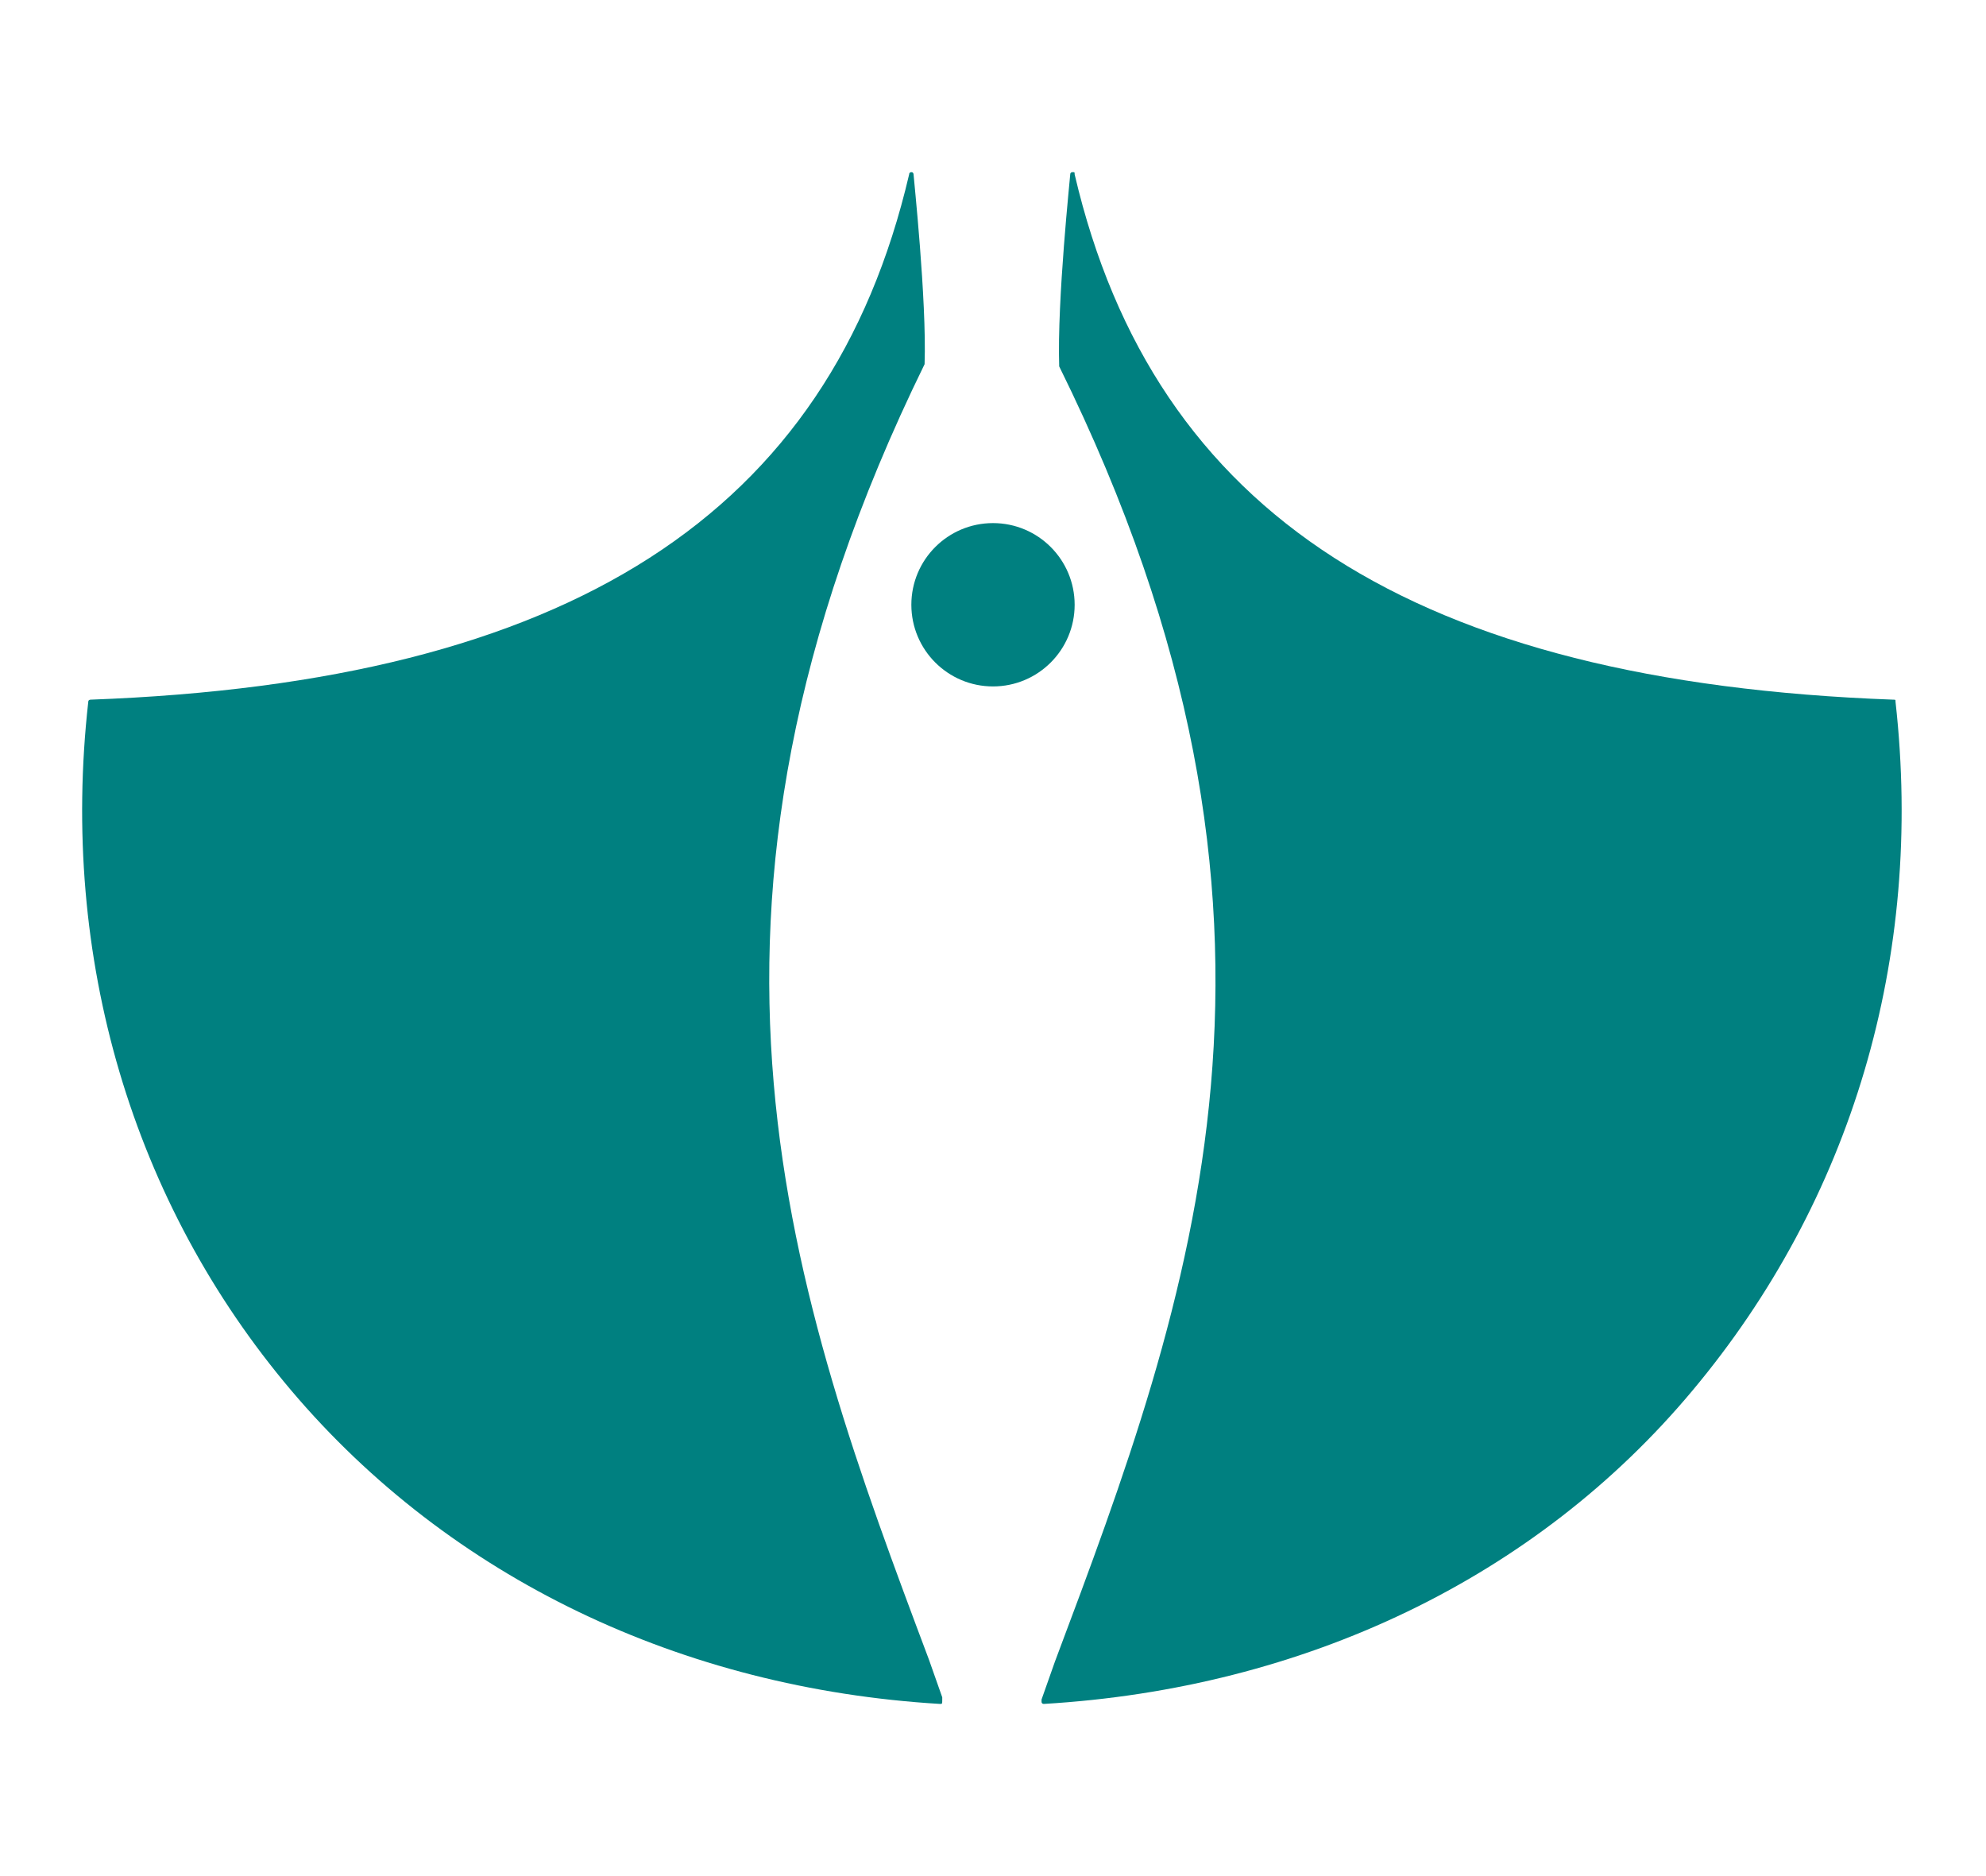
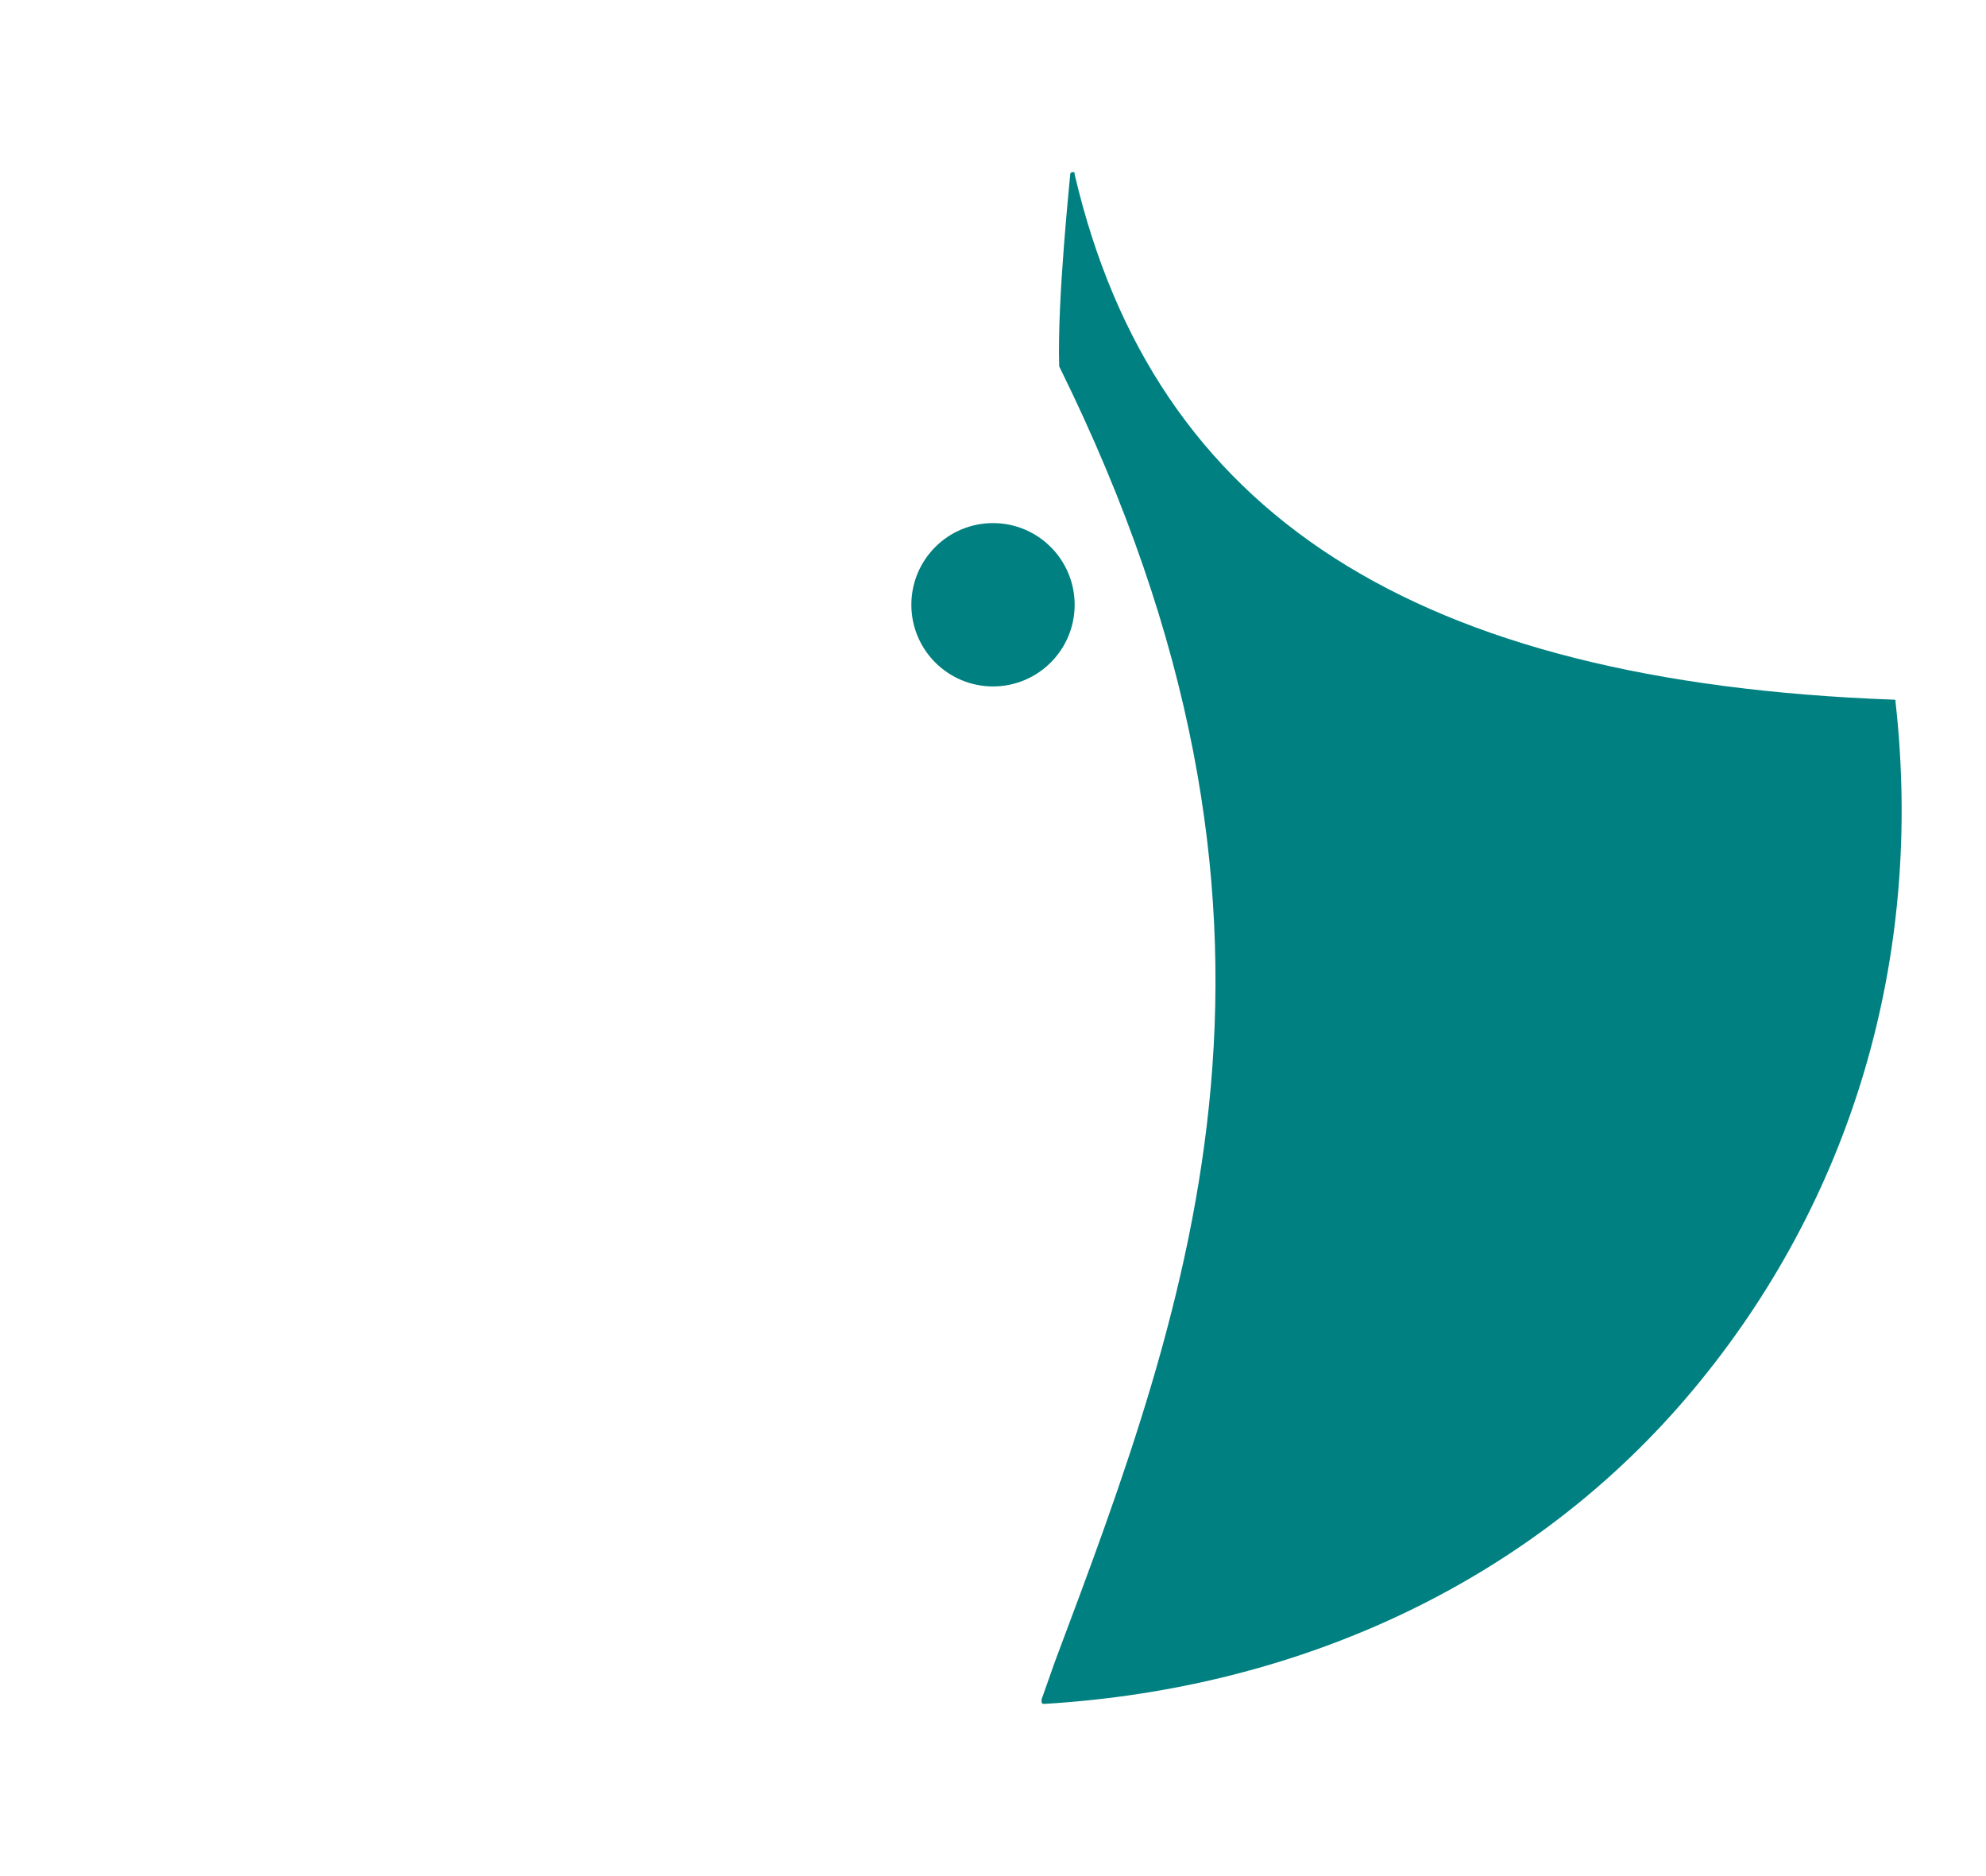
<svg xmlns="http://www.w3.org/2000/svg" version="1.1" width="90" height="85" xml:space="preserve">
  <style type="text/css">.st0{fill:#008080;}.st1{fill:#008080;}</style>
-   <path class="st0" d="M42.6 77.2C30.9 76.5 20.4 71.5 13.2 63 6 54.5 2.7 43.4 4 31.8c0-0.1 0.1-0.1 0.1-0.1 21.7-0.8 33.5-8.4 37.1-23.8 0-0.1 0.1-0.1 0.1-0.1 0 0 0 0 0 0 0.1 0 0.1 0.1 0.1 0.1 0 0.1 0.6 5.7 0.5 8.6 -12.3 25.1-6 42.2 0.2 58.7l0.6 1.7c0 0 0 0.1 0 0.1C42.7 77.2 42.7 77.2 42.6 77.2 42.6 77.2 42.6 77.2 42.6 77.2z" />
  <path class="st0" d="M47.3 77.2c0 0-0.1 0-0.1-0.1 0 0 0-0.1 0-0.1l0.6-1.7C54 58.8 60.4 41.7 48 16.6c-0.1-3 0.5-8.6 0.5-8.7 0-0.1 0.1-0.1 0.1-0.1 0 0 0 0 0 0 0.1 0 0.1 0 0.1 0.1 3.6 15.4 15.4 23 37.1 23.8 0.1 0 0.1 0 0.1 0.1 1.3 11.6-2 22.6-9.2 31.2C69.6 71.5 59.1 76.5 47.3 77.2 47.4 77.2 47.4 77.2 47.3 77.2z" />
  <circle class="st1" cx="45" cy="27.4" r="3.7" />
</svg>